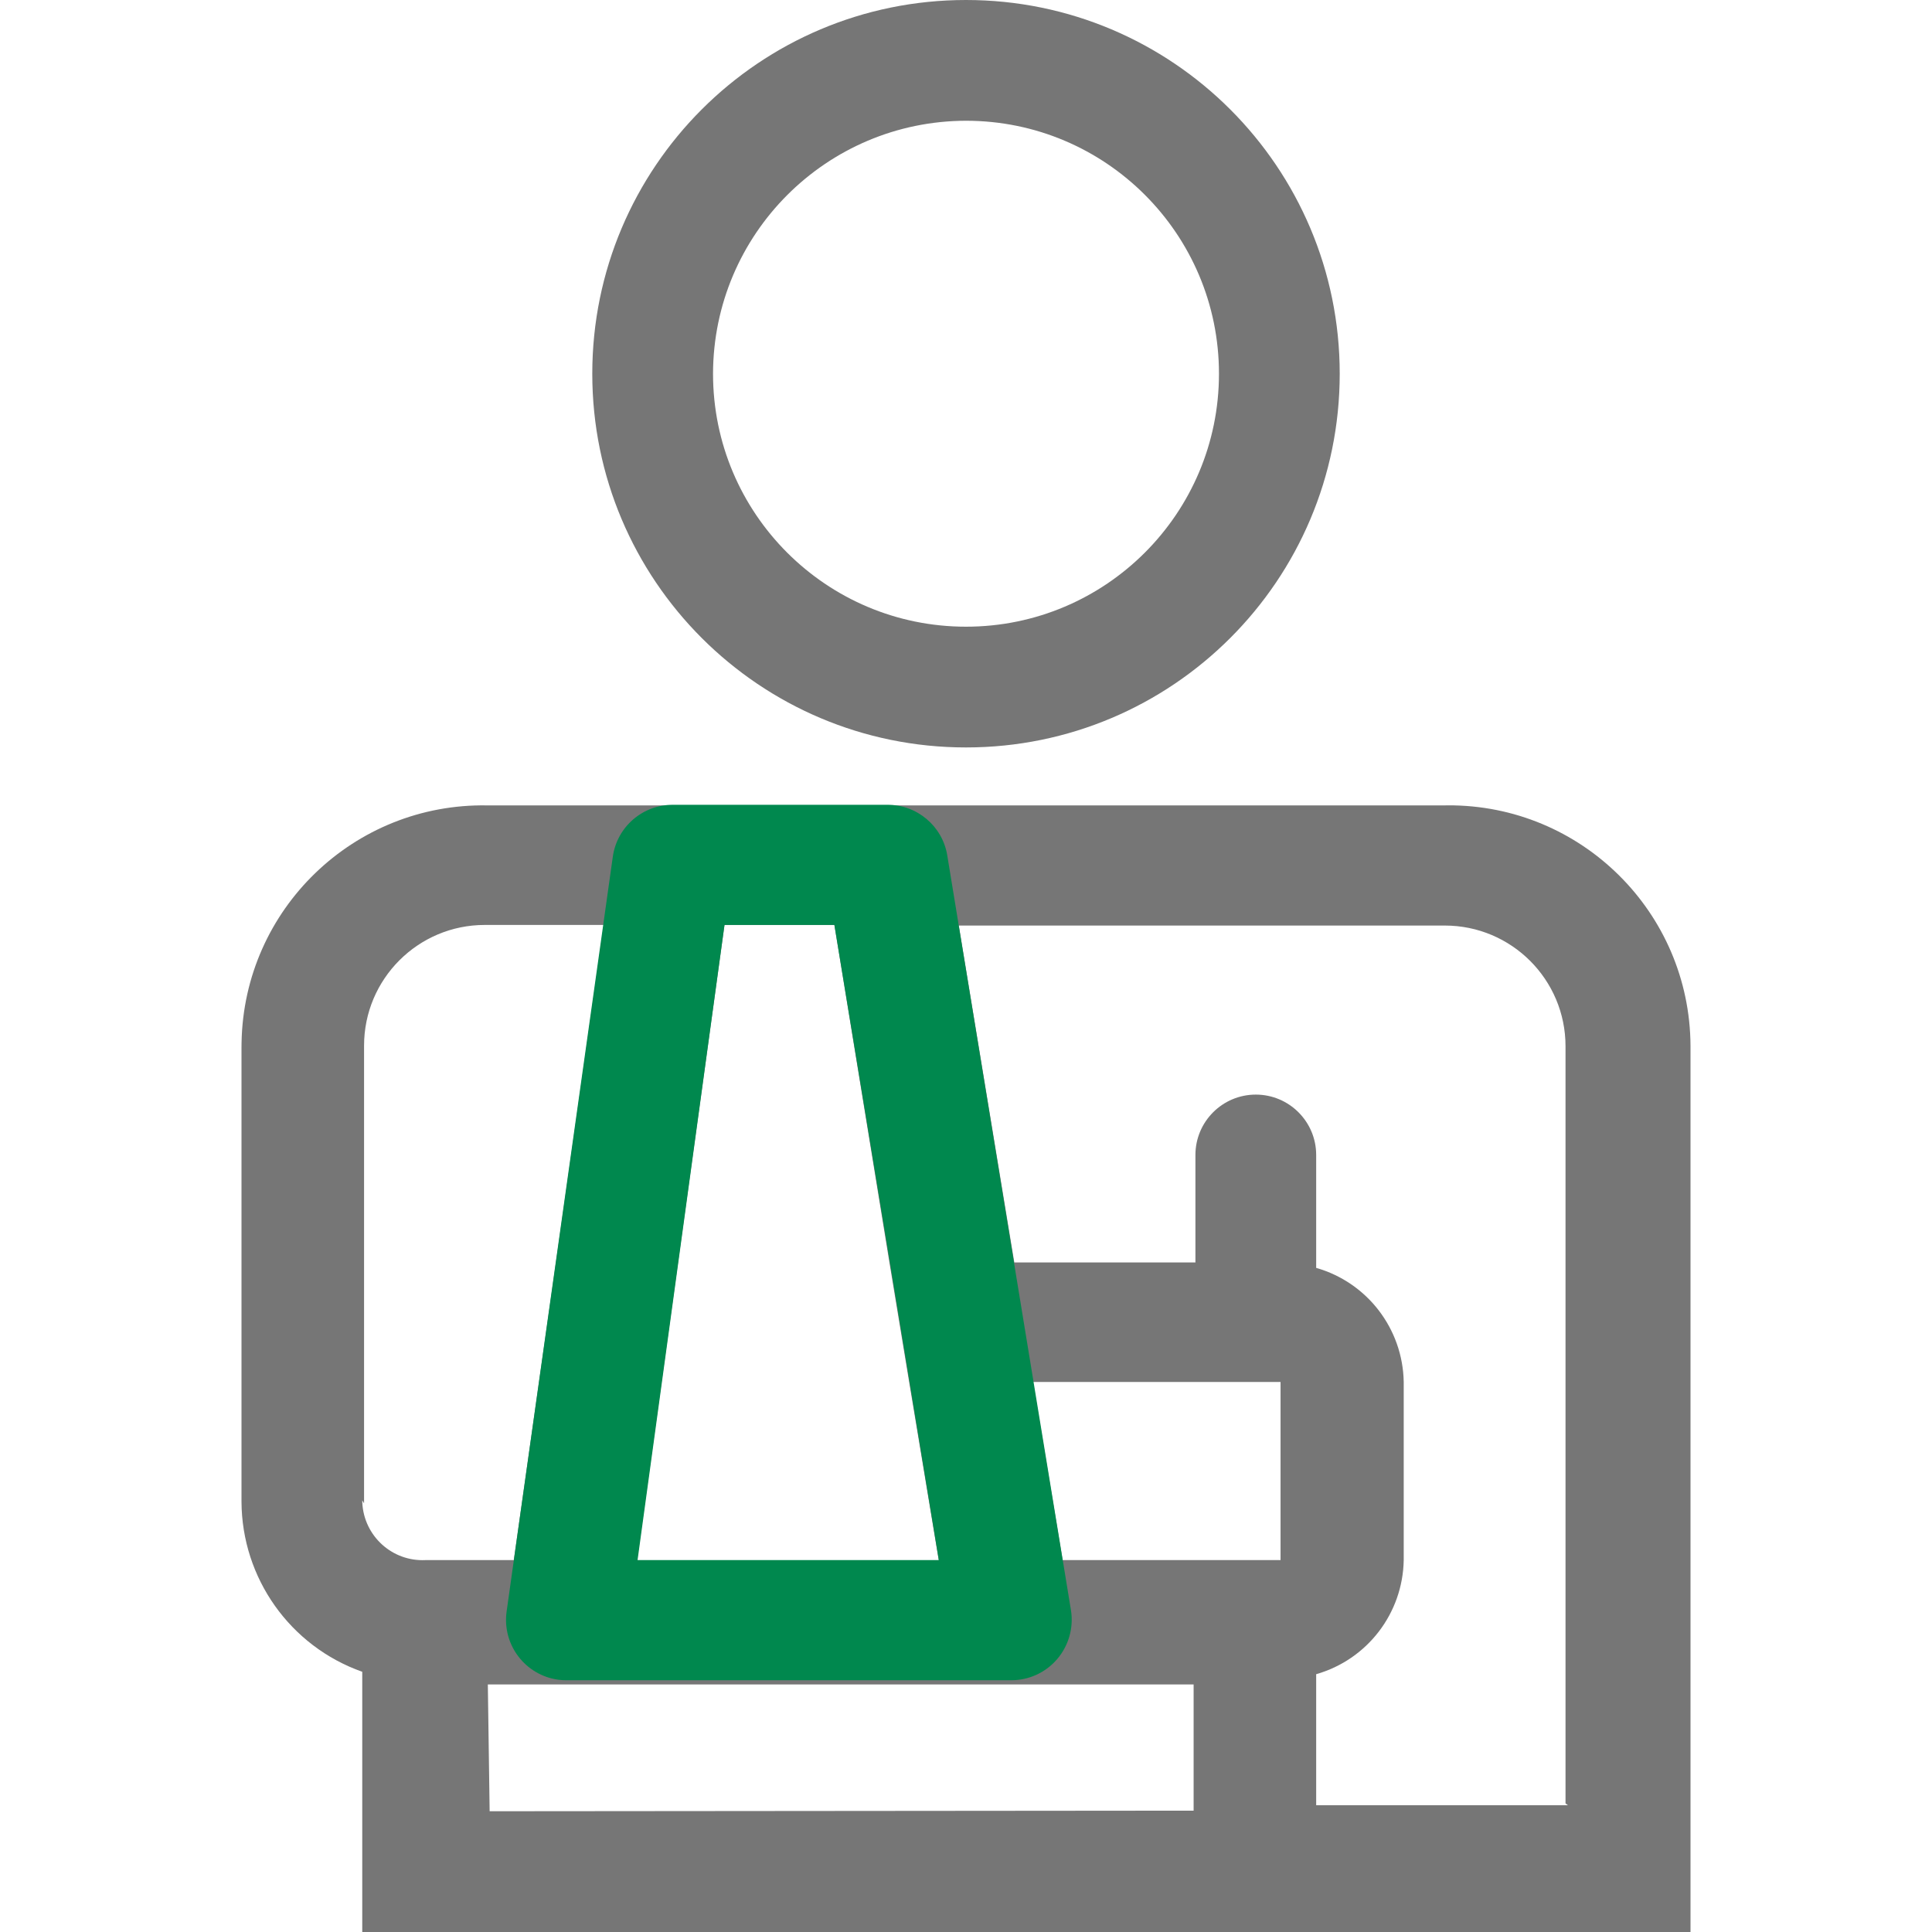
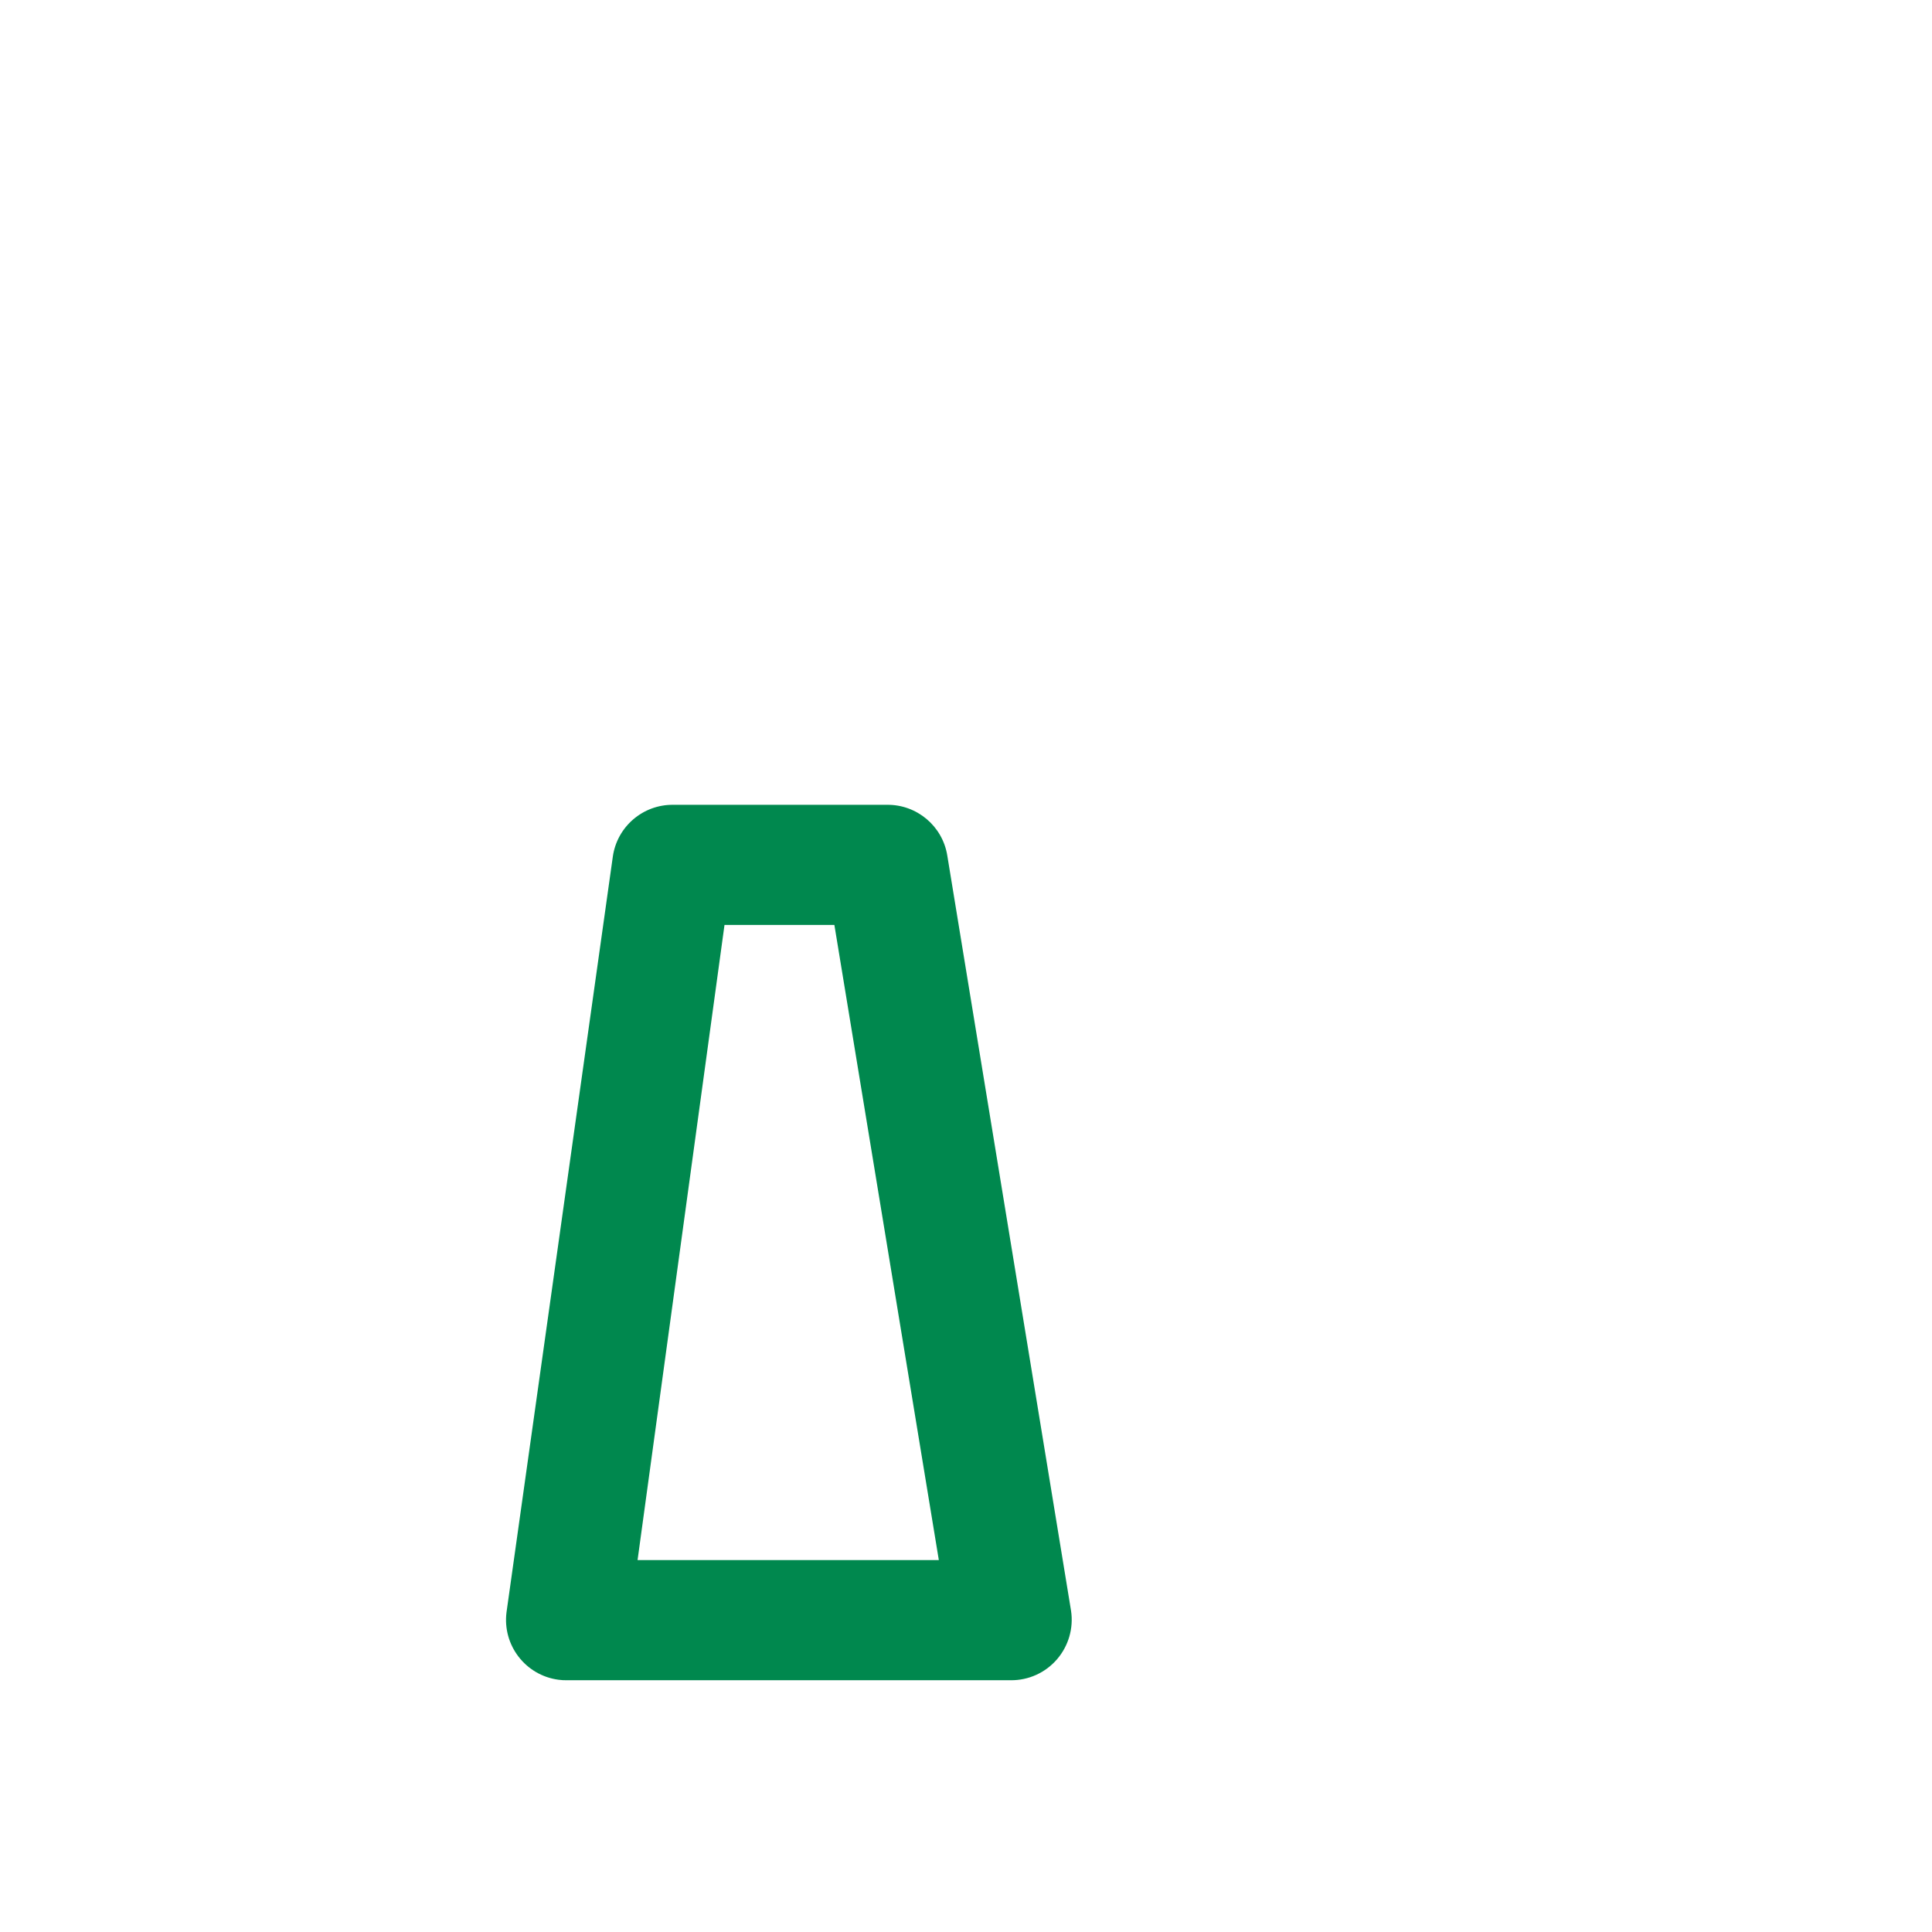
<svg xmlns="http://www.w3.org/2000/svg" version="1.1" id="ico-invalid" x="0px" y="0px" width="32px" height="32px" viewBox="0 0 32 32" enable-background="new 0 0 32 32" xml:space="preserve">
  <title>Plan de travail 1</title>
  <g>
    <g>
-       <path fill="#767676" d="M23.93,13.34H8.07c-2.209-0.039-4.031,1.721-4.069,3.929C4,17.293,4,17.316,4,17.34v7.53    c0.004,1.268,0.804,2.397,2,2.82V32h22V17.32c-0.011-2.209-1.81-3.991-4.019-3.981C23.964,13.34,23.947,13.34,23.93,13.34z     M21.21,25.84H17.6l-0.49-2.95h4.1V25.84z M14.73,20.9l0.33,2l0.49,2.95h-5L12,15.32h1.82L14.73,20.9z M6.03,24.9v-7.58    c0-1.105,0.895-2,2-2H10L8.51,25.84H7.05c-0.552,0.028-1.021-0.397-1.049-0.949C6.001,24.878,6,24.864,6,24.85L6.03,24.9z     M8.08,27.9h11.69v2.09L8.11,30L8.08,27.9z M25.97,29.9H21.8v-2.17c0.847-0.242,1.435-1.009,1.45-1.89v-2.95    c-0.015-0.881-0.603-1.648-1.45-1.89v-1.87c0-0.552-0.448-1-1-1s-1,0.448-1,1v1.78h-3l-0.92-5.58h8.05c1.105,0,2,0.895,2,2v12.54    L25.97,29.9z" />
      <path fill="#00884E" d="M15.69,14.17c-0.079-0.489-0.505-0.846-1-0.84h-3.54c-0.502-0.005-0.93,0.363-1,0.86L8.39,26.7    c-0.072,0.548,0.314,1.05,0.861,1.122c0.046,0.006,0.092,0.009,0.139,0.008h7.35c0.296,0.003,0.578-0.125,0.77-0.35    c0.189-0.221,0.273-0.513,0.23-0.8L15.69,14.17z M10.56,25.84L12,15.32h1.82l1.73,10.52H10.56z" />
-       <path fill="#767676" d="M16,2c2.314,0,4.19,1.876,4.19,4.19s-1.876,4.19-4.19,4.19s-4.19-1.876-4.19-4.19l0,0    C11.815,3.878,13.688,2.005,16,2z M16,0c-3.419,0-6.19,2.771-6.19,6.19s2.771,6.19,6.19,6.19s6.19-2.771,6.19-6.19S19.419,0,16,0    C16,0,16,0,16,0z" />
    </g>
  </g>
</svg>